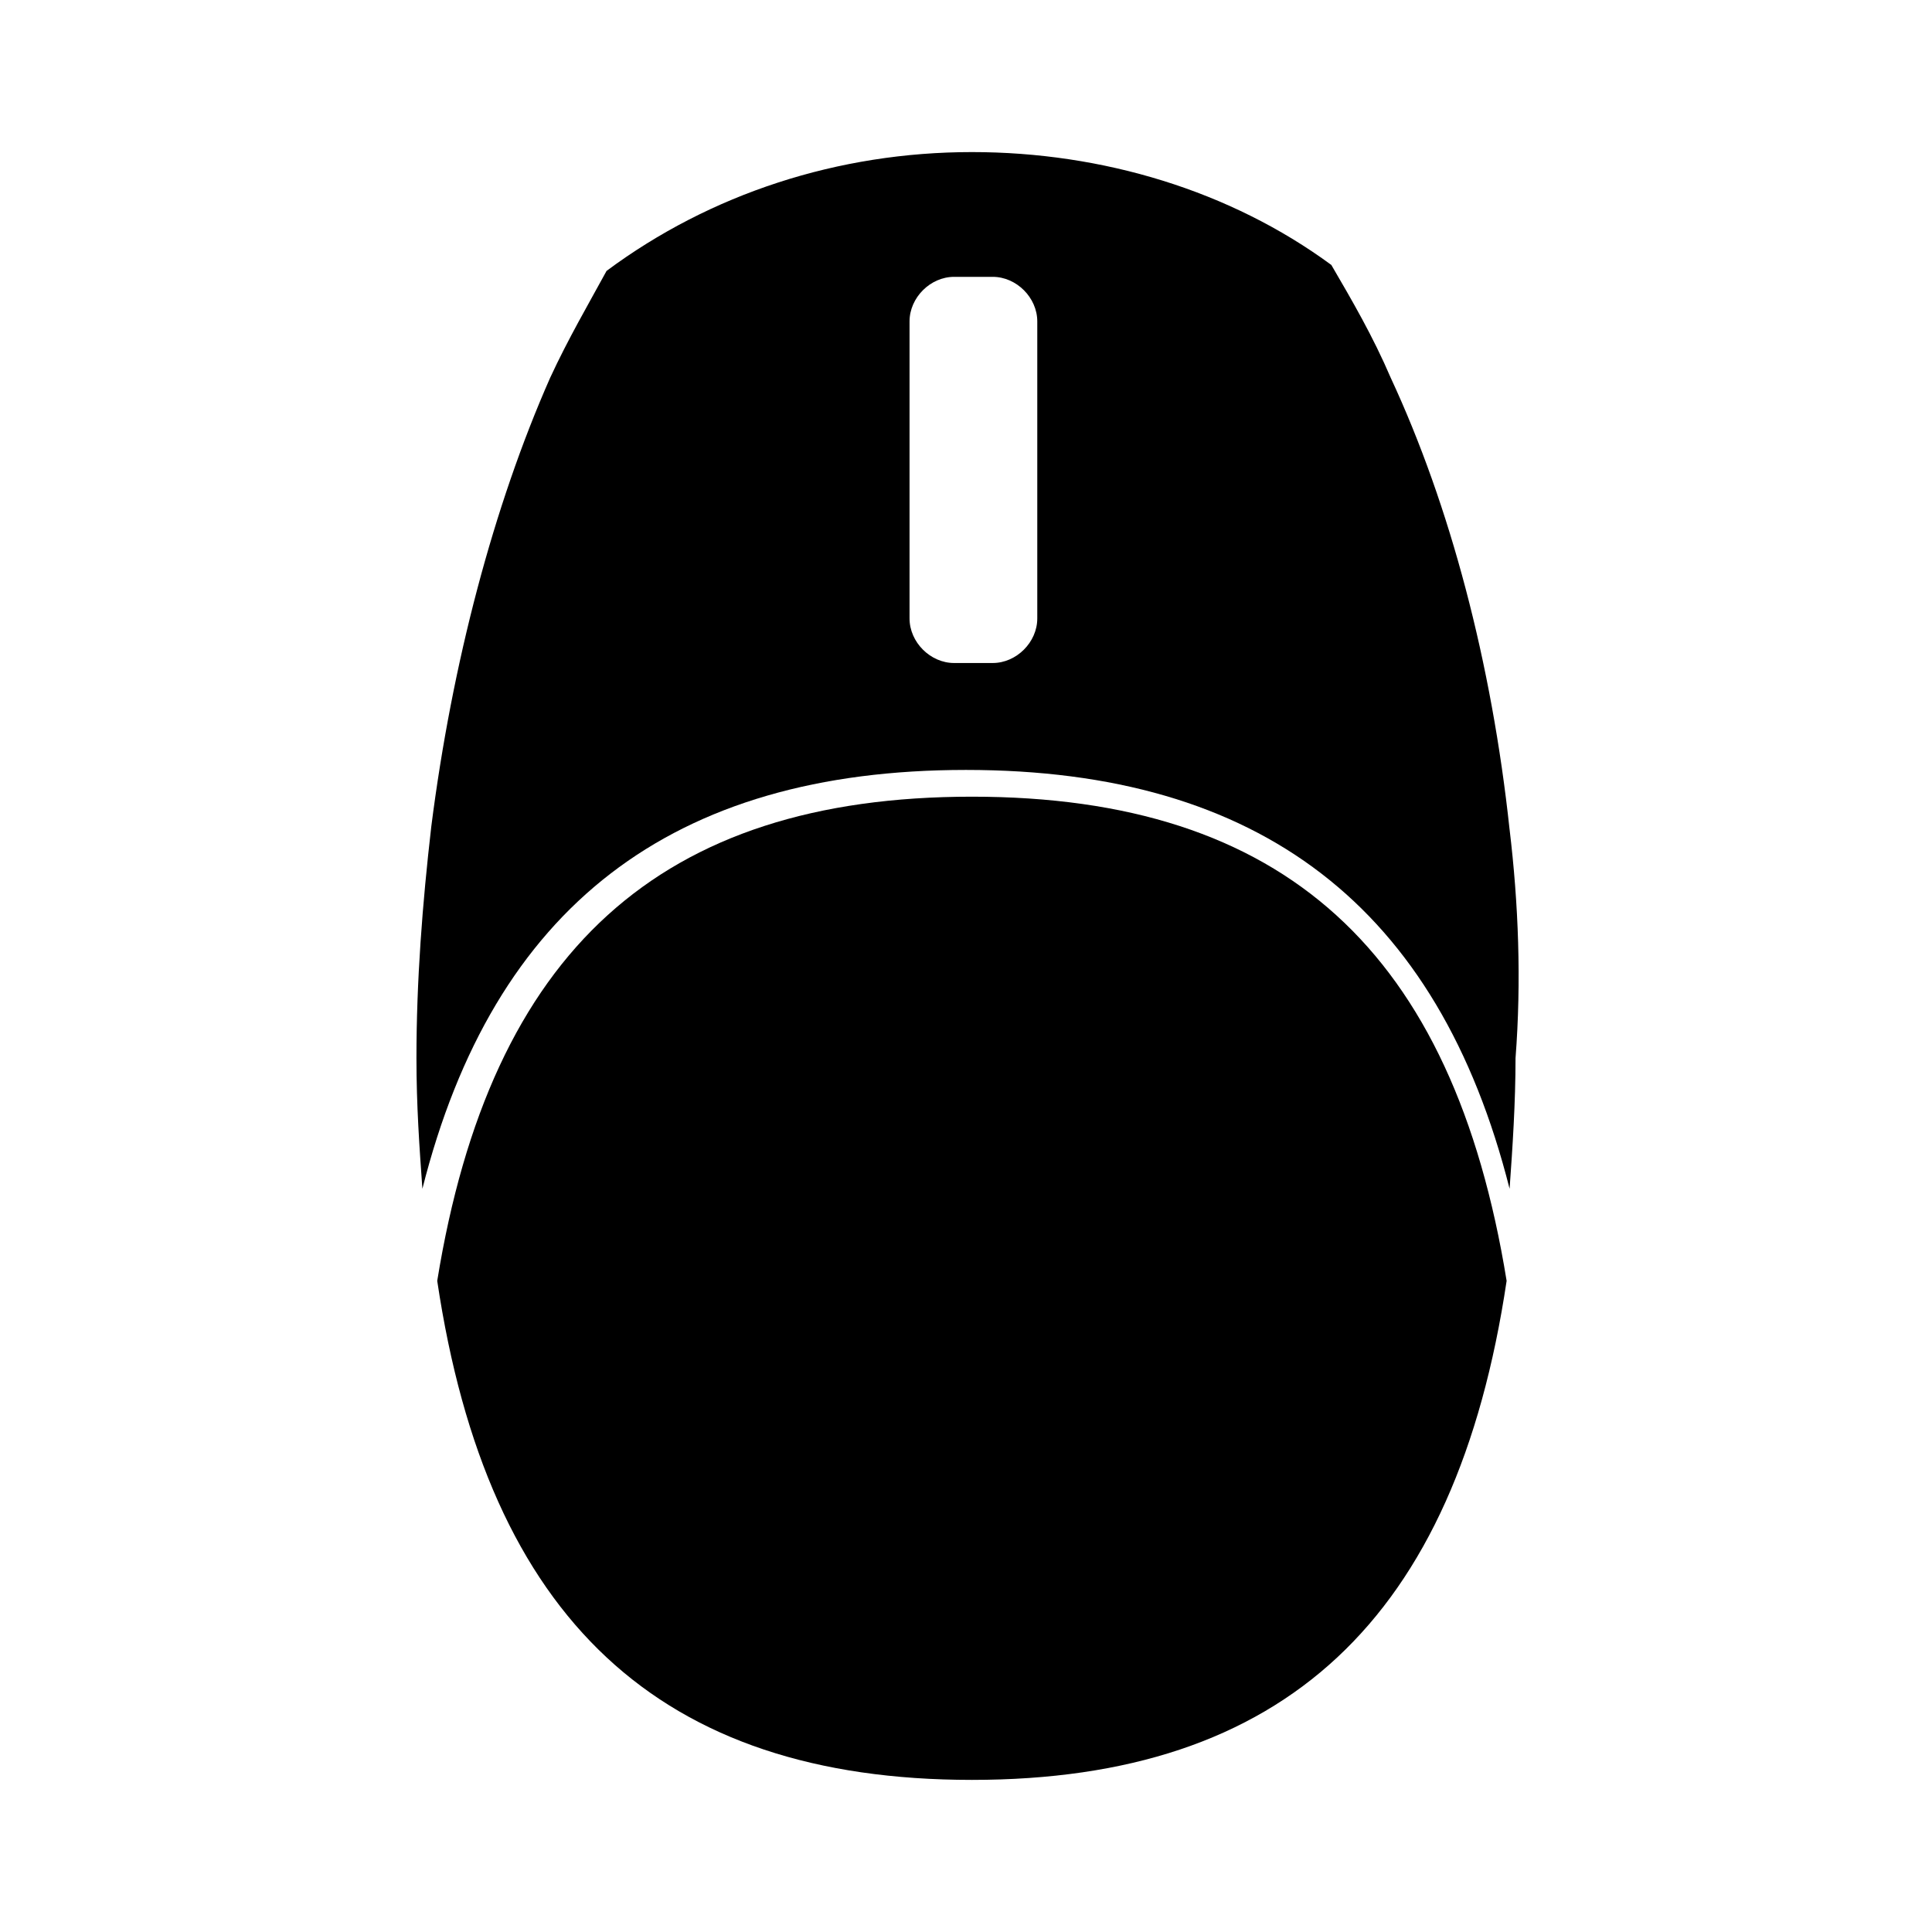
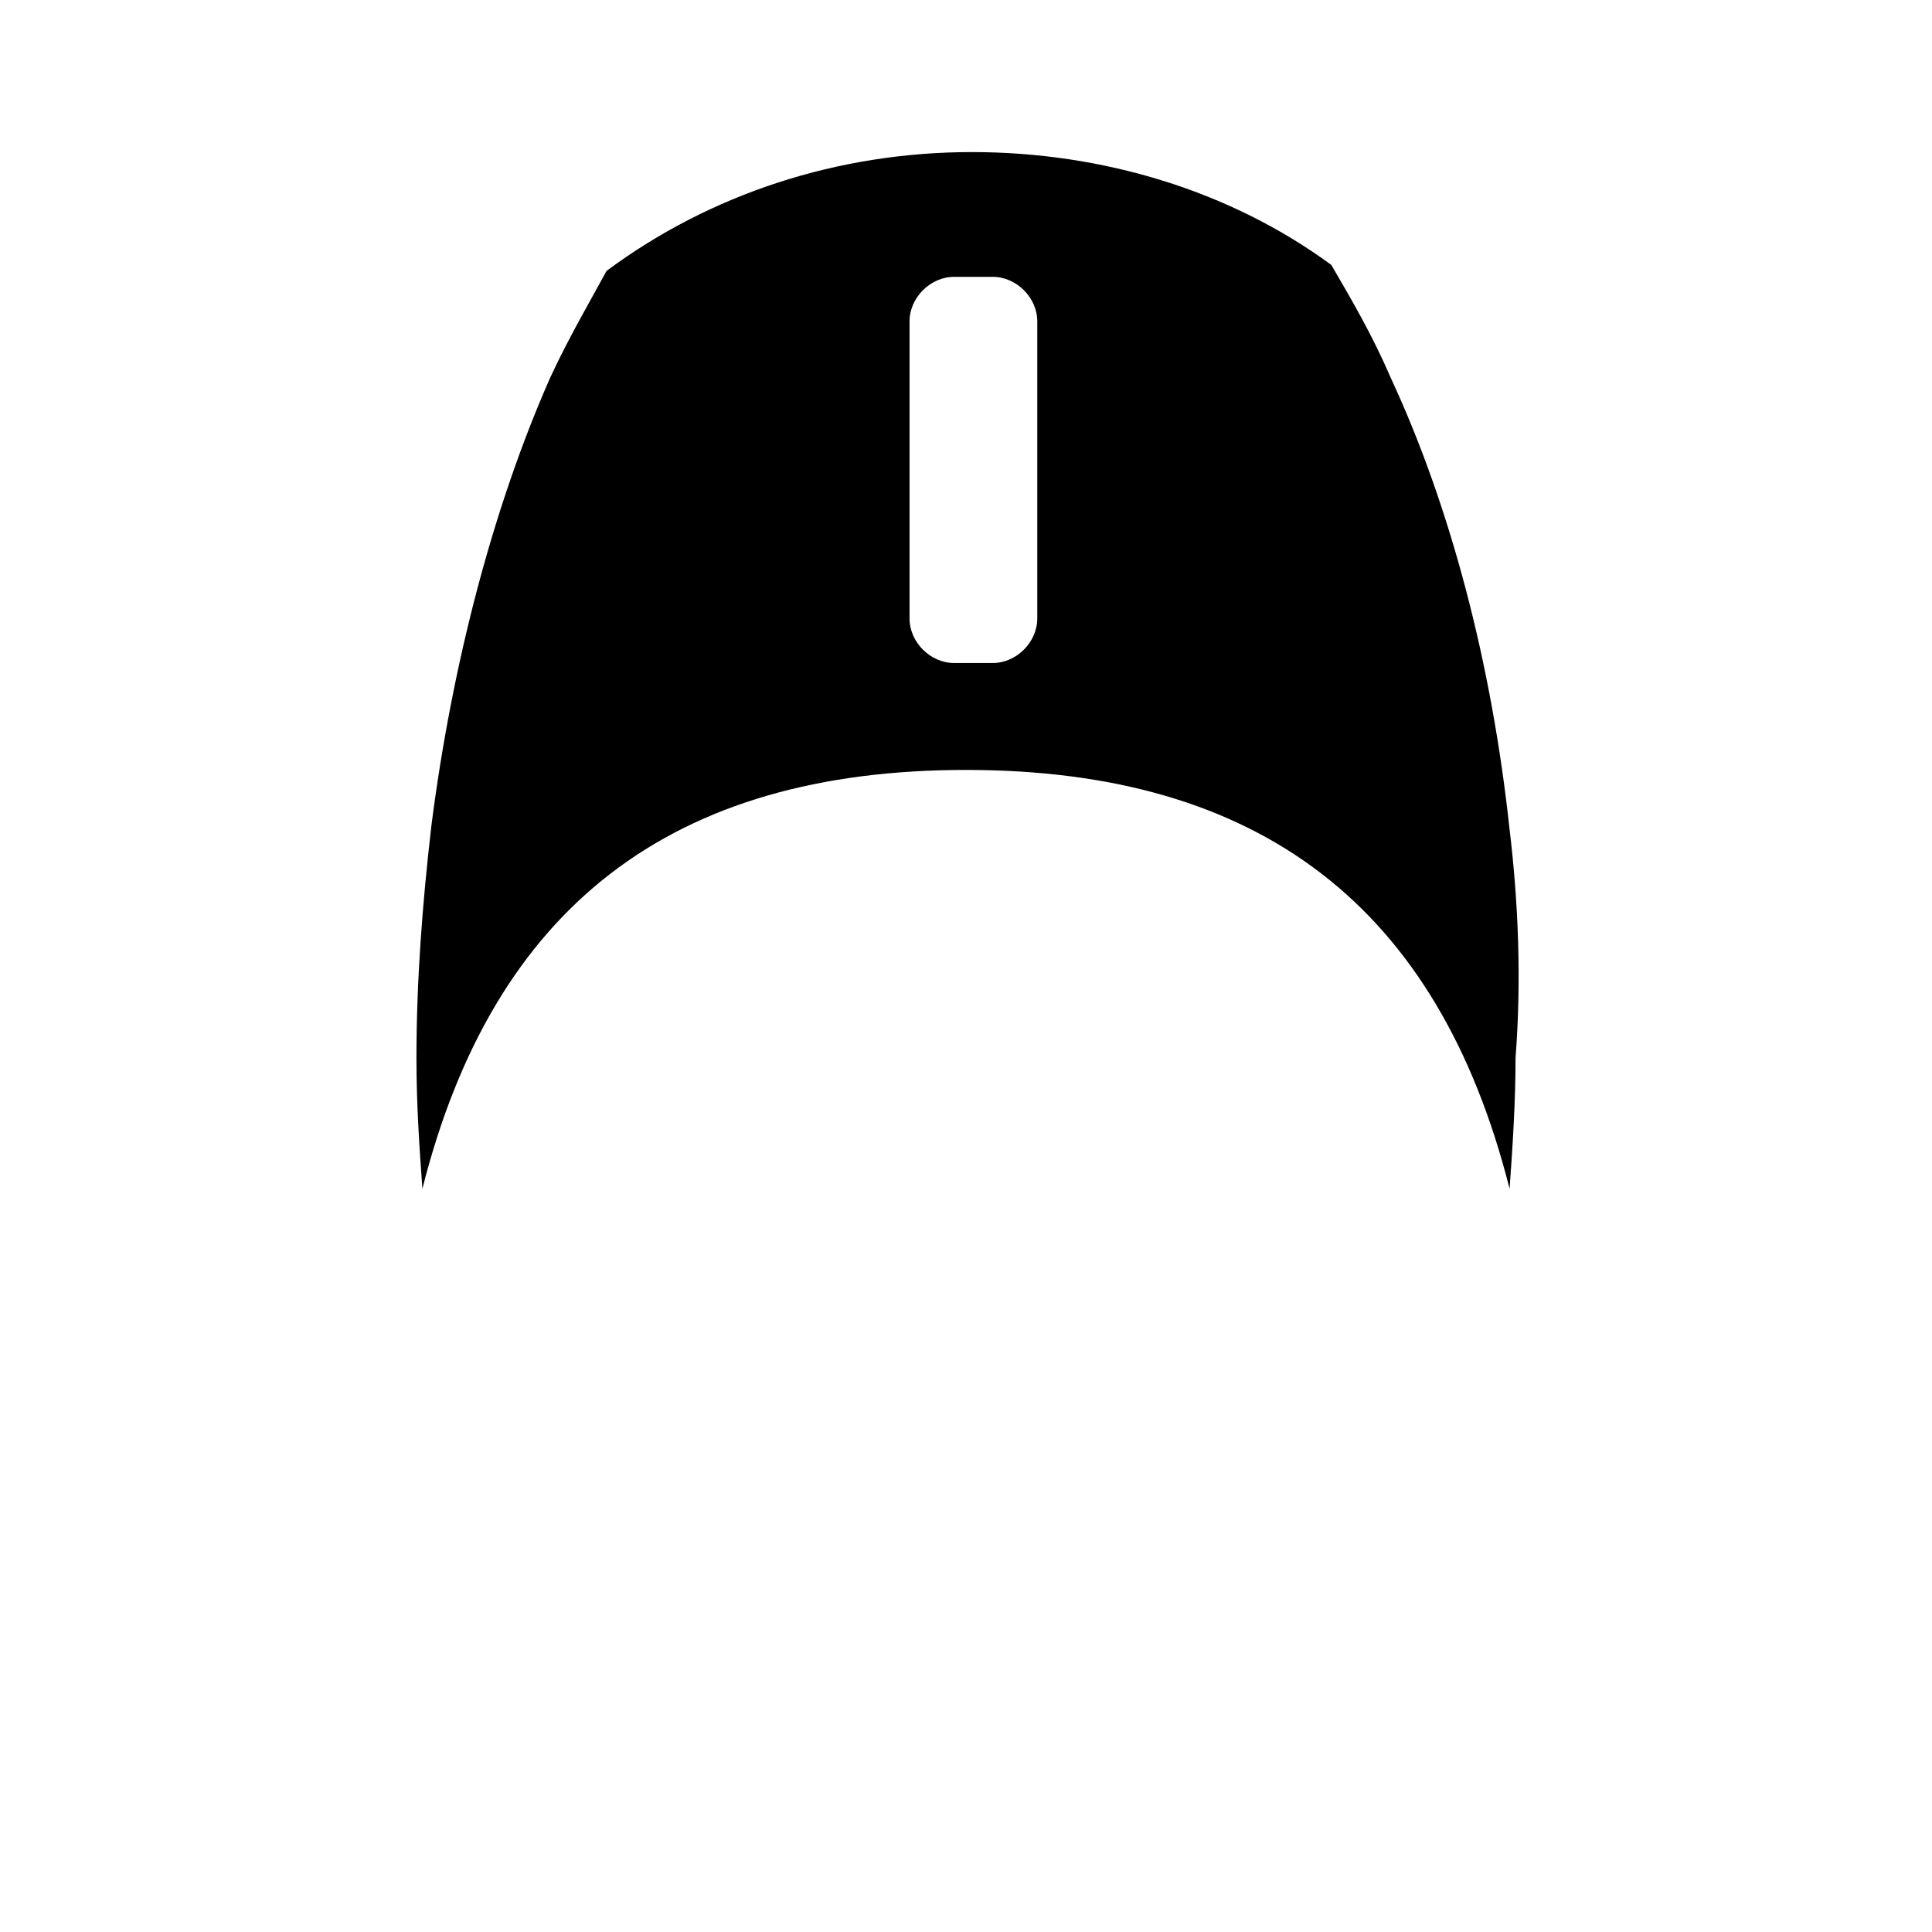
<svg xmlns="http://www.w3.org/2000/svg" fill="#000000" width="800px" height="800px" version="1.1" viewBox="144 144 512 512">
  <g>
    <path d="m544.05 363.79c-4.723-44.082-15.742-85.805-31.488-119.66-4.723-11.02-10.234-20.469-15.742-29.914-26.766-19.68-60.613-29.914-95.25-29.914-35.426 0-69.273 11.02-96.824 31.488-4.723 8.66-10.234 18.105-14.957 28.34-14.957 33.852-25.977 75.57-31.488 118.87-2.363 20.469-3.938 40.934-3.938 61.402 0 12.594 0.789 23.617 1.574 34.637 18.895-74.785 66.125-111 144.06-111s125.16 36.211 144.06 111c0.789-11.02 1.574-22.828 1.574-34.637 1.574-20.469 0.785-40.934-1.578-60.613zm-125.16-55.895c0 6.297-5.512 11.809-11.809 11.809h-10.234c-6.297 0-11.809-5.512-11.809-11.809v-78.719c0-6.297 5.512-11.809 11.809-11.809h10.234c6.297 0 11.809 5.512 11.809 11.809z" />
-     <path d="m401.57 355.13c-82.656 0-127.53 40.934-141.7 128.31 13.383 89.742 59.039 132.25 141.7 132.25s128.31-42.508 141.7-132.25c-14.168-87.379-59.039-128.31-141.7-128.31z" />
  </g>
</svg>